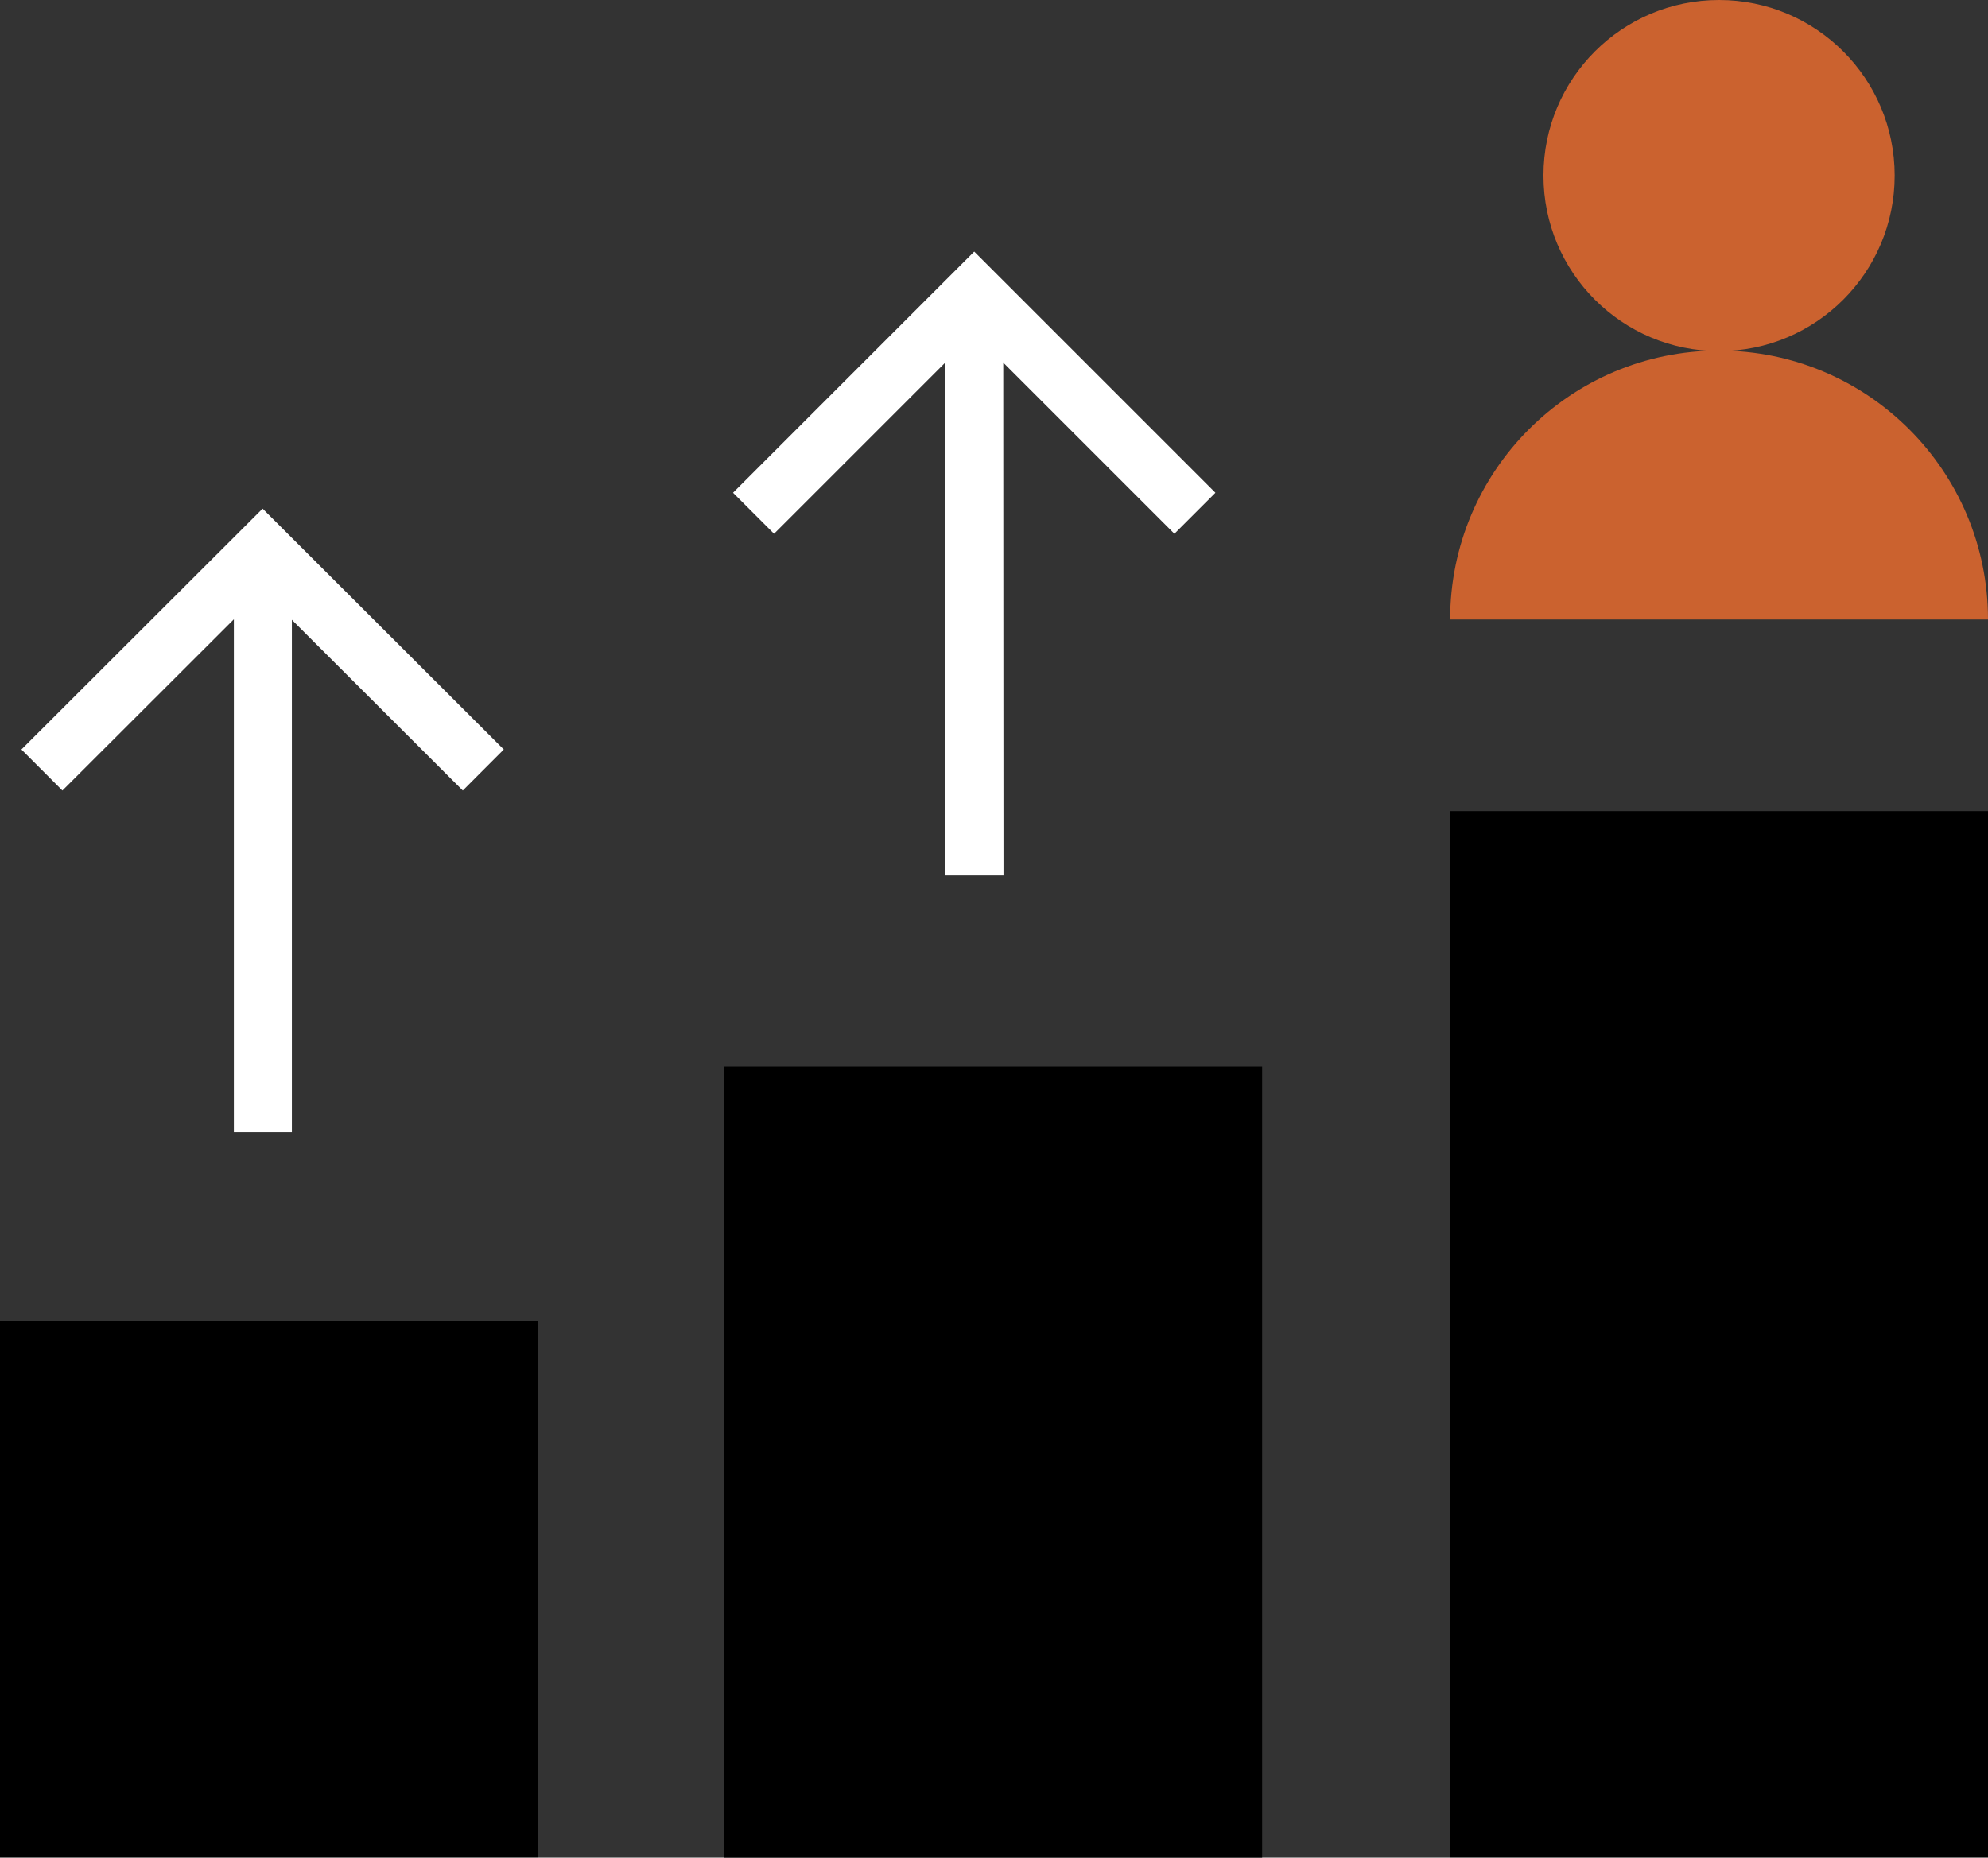
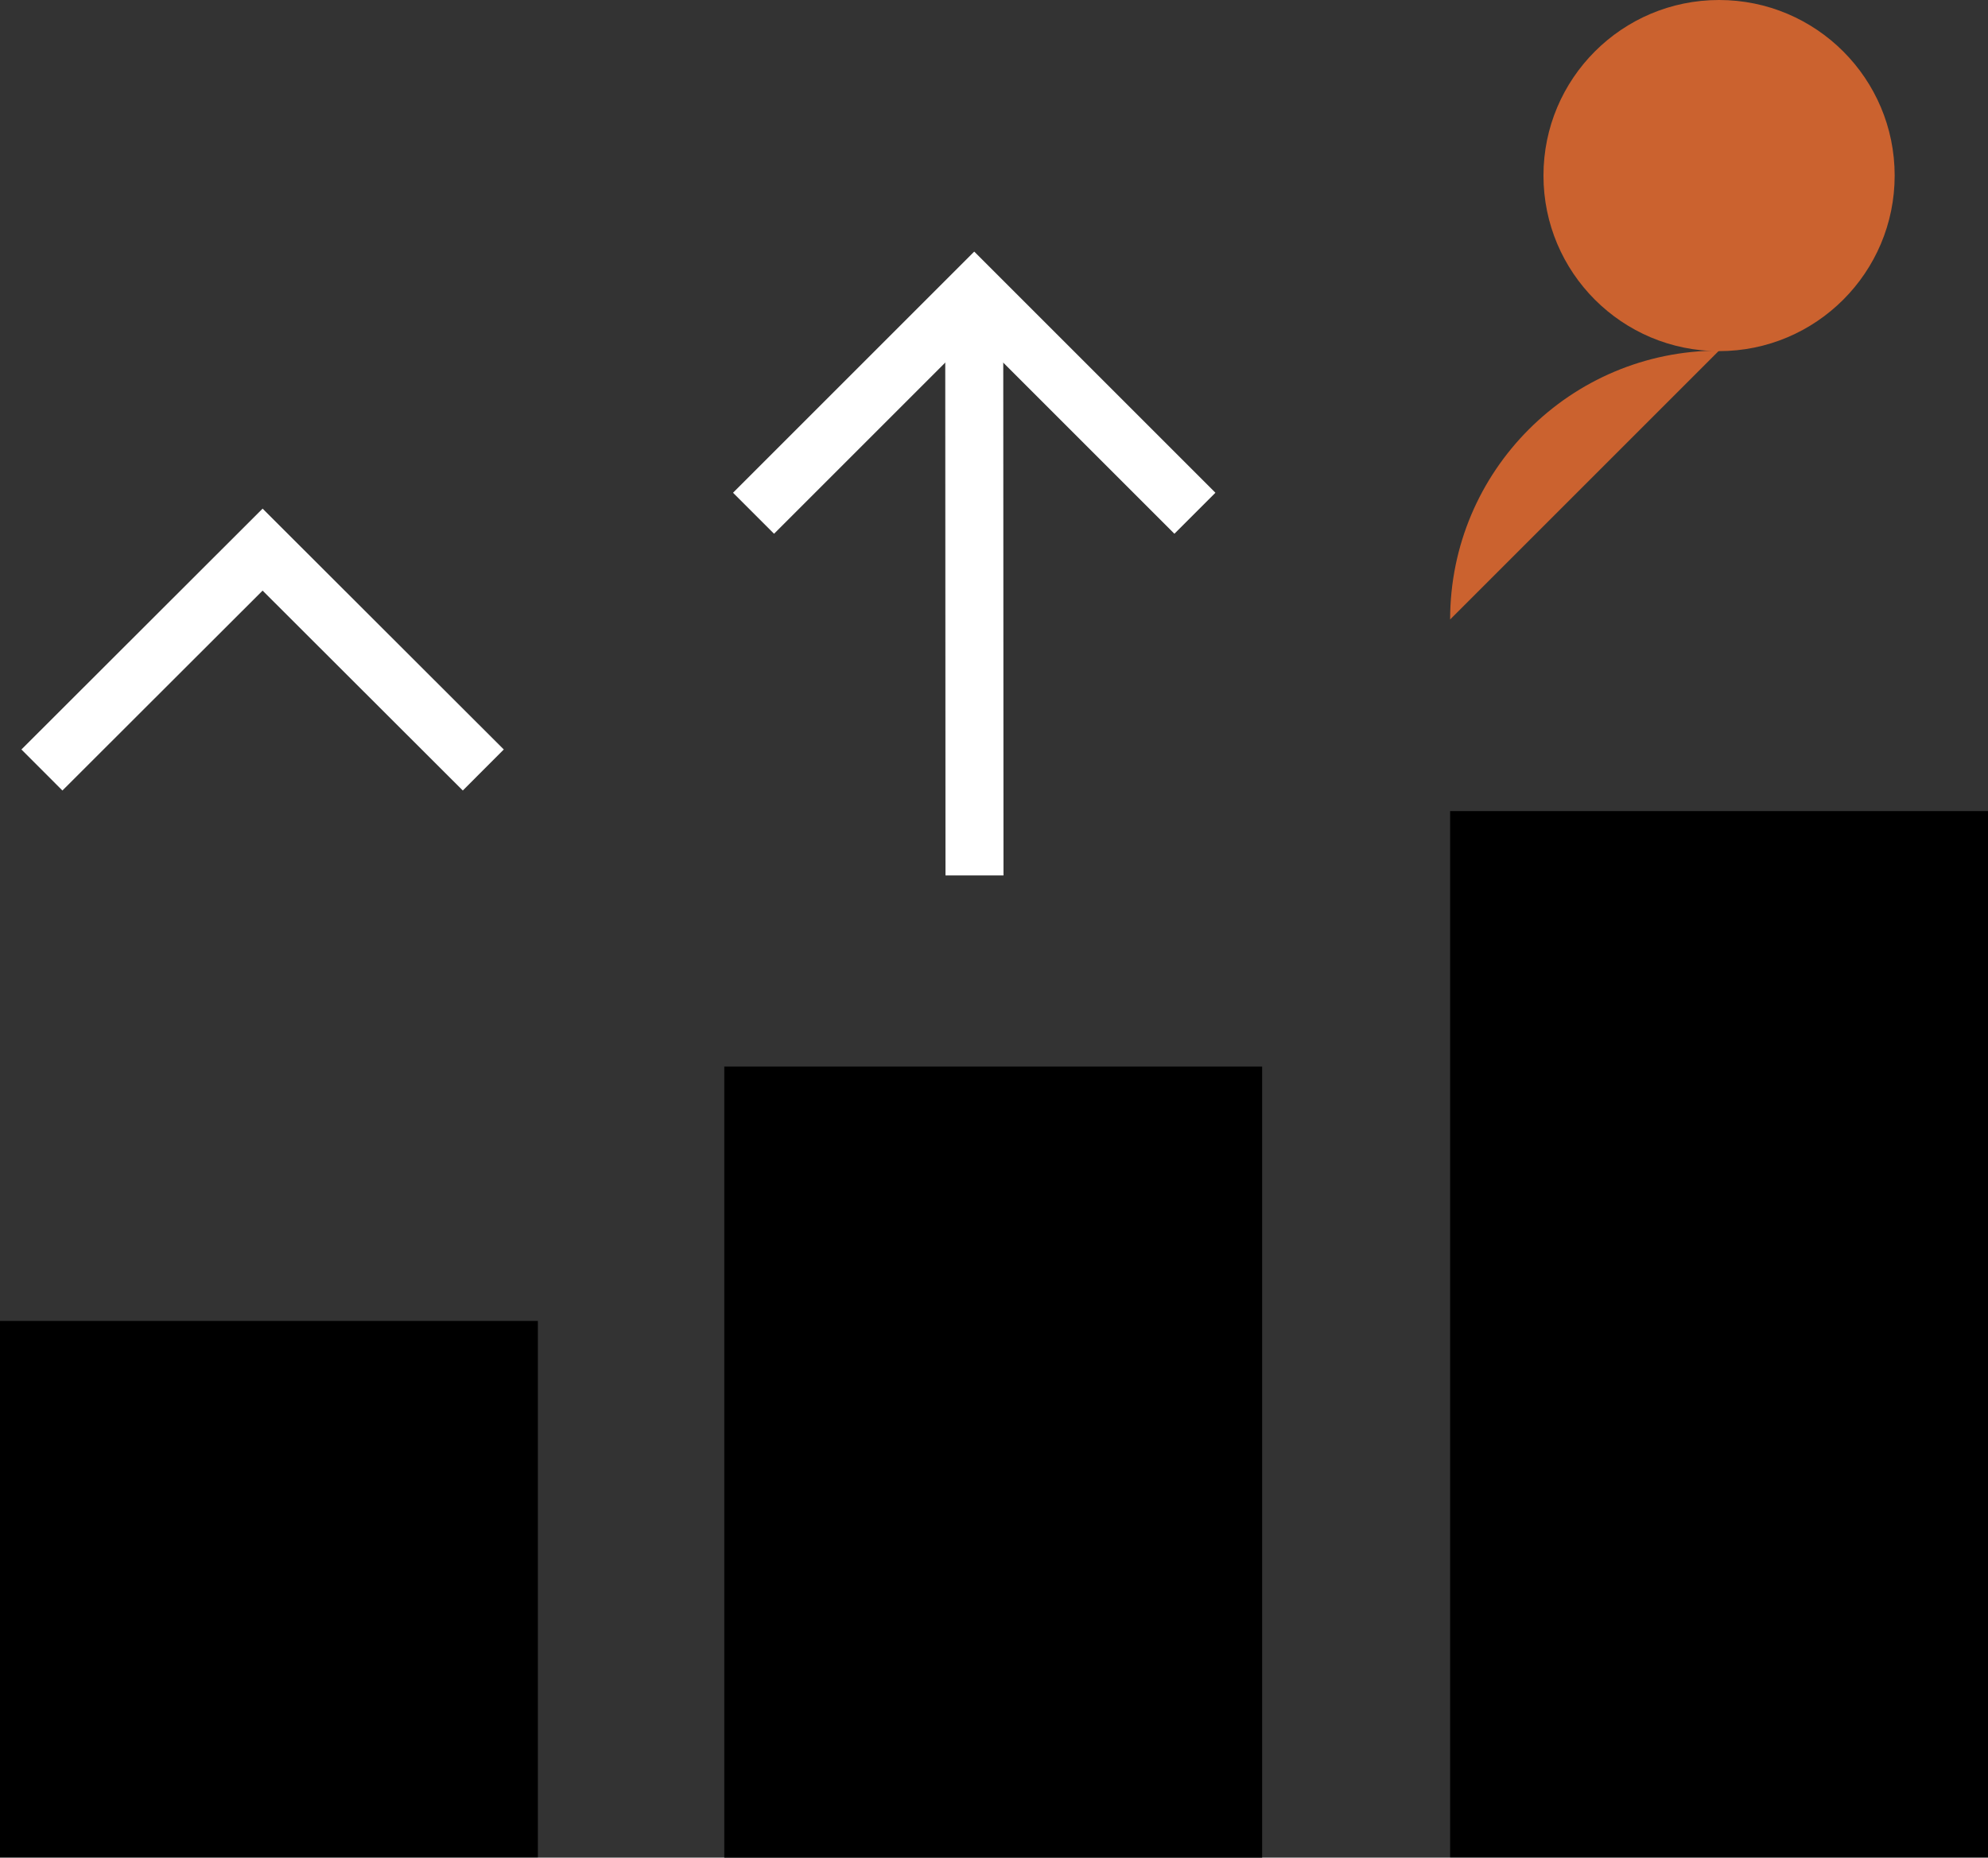
<svg xmlns="http://www.w3.org/2000/svg" id="Layer_2" data-name="Layer 2" viewBox="0 0 75.4 70.47">
  <rect x="0" y="0" width="75.4" height="70.47" fill="#333333" stroke="none" />
  <defs>
    <style>
      .cls-1 {
        fill: #cb622f;
      }

      .cls-2 {
        fill: none;
        stroke: #fff;
        stroke-miterlimit: 10;
        stroke-width: 2.2px;
      }
    </style>
  </defs>
  <g id="website">
    <g>
      <g>
        <circle class="cls-1" cx="65.2" cy="6.66" r="6.66" />
-         <path class="cls-1" d="m55,23.5c0-5.63,4.56-10.2,10.2-10.2s10.2,4.57,10.2,10.2" />
+         <path class="cls-1" d="m55,23.5c0-5.63,4.56-10.2,10.2-10.2" />
      </g>
      <rect x="55" y="30.77" width="20.4" height="39.69" />
      <rect x="27.47" y="40.46" width="20.4" height="30.01" />
      <rect x="0" y="50.11" width="20.4" height="20.35" />
      <g>
        <line class="cls-2" x1="36.96" y1="33.21" x2="36.95" y2="11.12" />
        <polyline class="cls-2" points="28.58 19.47 36.95 11.1 45.32 19.47" />
      </g>
      <g>
-         <line class="cls-2" x1="9.97" y1="42.95" x2="9.97" y2="20.86" />
        <polyline class="cls-2" points="1.59 29.21 9.96 20.85 18.33 29.21" />
      </g>
    </g>
  </g>
</svg>